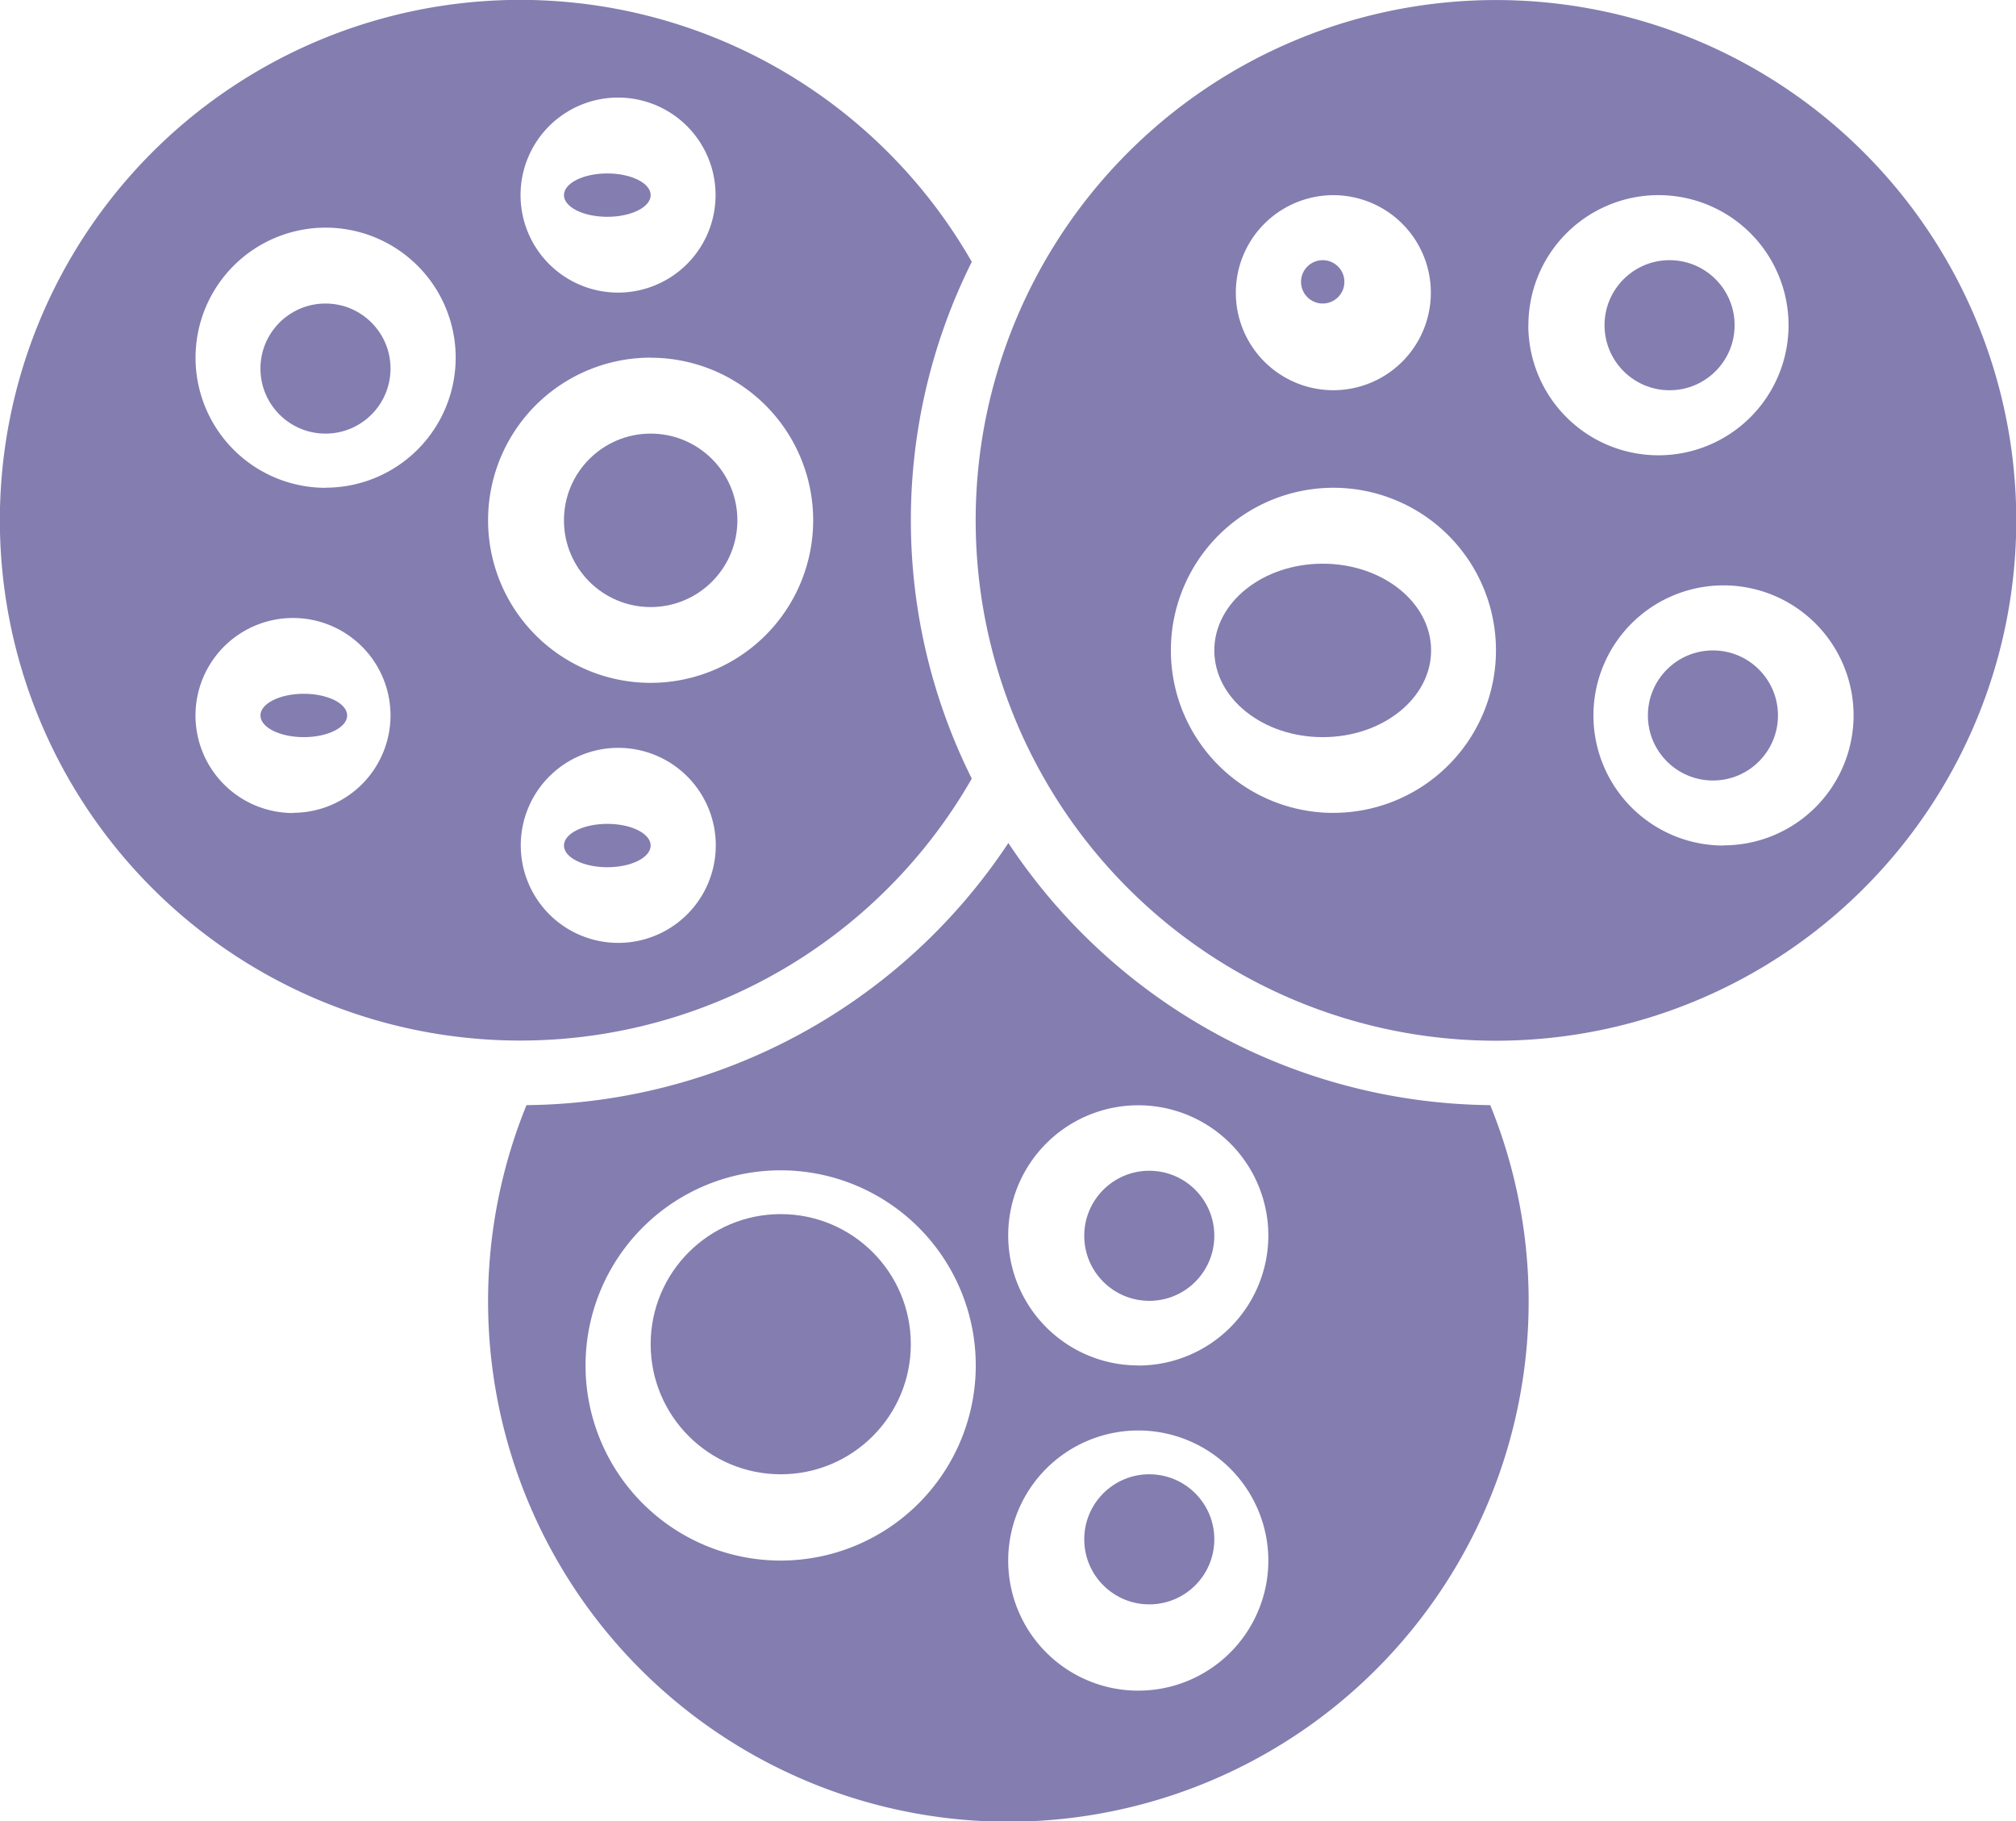
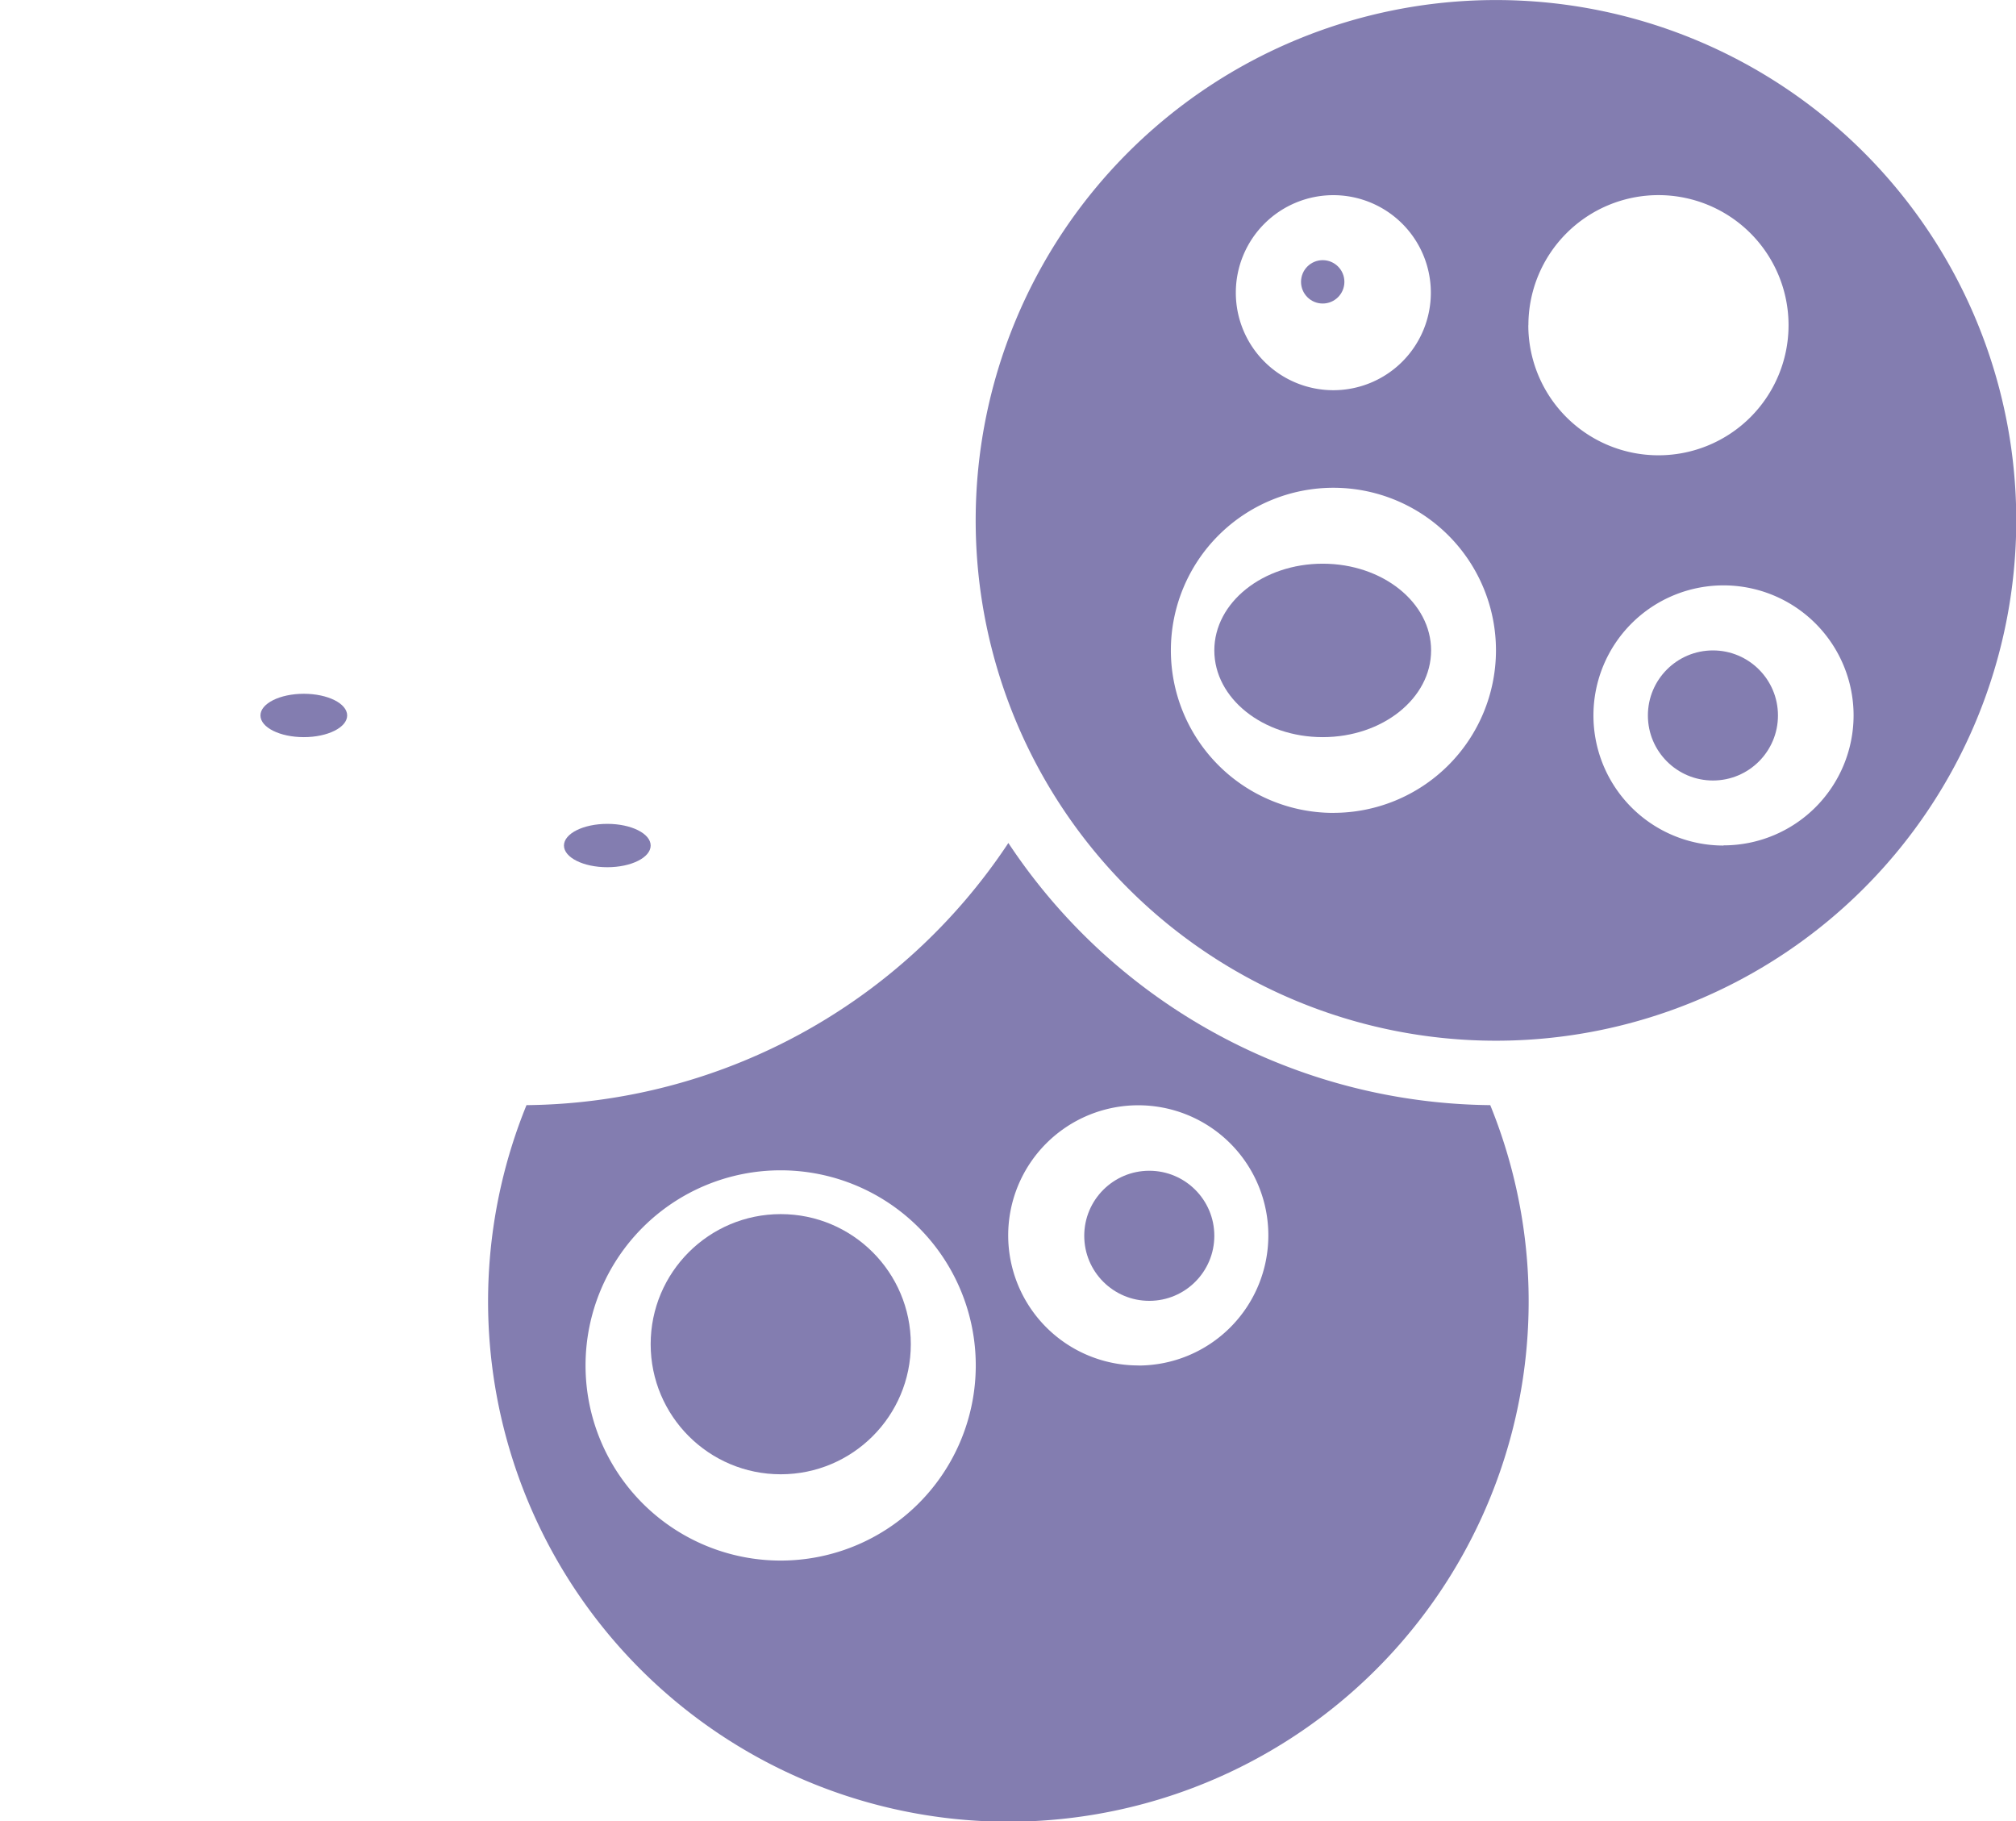
<svg xmlns="http://www.w3.org/2000/svg" width="46.497" height="42" viewBox="0 0 46.497 42">
  <g id="Multiple_Myeloma" data-name="Multiple Myeloma" transform="translate(-0.987 -3.999)">
    <ellipse id="Ellipse_6" data-name="Ellipse 6" cx="2.5" cy="2" rx="2.5" ry="2" transform="translate(28.994 16.999)" fill="#837db0" />
    <circle id="Ellipse_7" data-name="Ellipse 7" cx="0.5" cy="0.5" r="0.5" transform="translate(30.994 9.999)" fill="#837db0" />
-     <circle id="Ellipse_8" data-name="Ellipse 8" cx="1.5" cy="1.5" r="1.5" transform="translate(37.994 9.999)" fill="#837db0" />
    <circle id="Ellipse_9" data-name="Ellipse 9" cx="1.5" cy="1.5" r="1.5" transform="translate(38.994 18.999)" fill="#837db0" />
    <path id="Path_196" data-name="Path 196" d="M43,4a12,12,0,1,0,12,12A12,12,0,0,0,43,4ZM39.248,8.5A2.249,2.249,0,1,1,37,10.748,2.249,2.249,0,0,1,39.248,8.5Zm0,14.246A3.749,3.749,0,1,1,43,19,3.749,3.749,0,0,1,39.248,22.745Zm4.5-11.247a3,3,0,1,1,3,3A3,3,0,0,1,43.746,11.5Zm4.5,12a3,3,0,1,1,3-3A3,3,0,0,1,48.245,23.495Z" transform="translate(-7.51 0)" fill="#837db0" />
    <circle id="Ellipse_10" data-name="Ellipse 10" cx="1.5" cy="1.5" r="1.5" transform="translate(25.994 37.999)" fill="#837db0" />
    <circle id="Ellipse_11" data-name="Ellipse 11" cx="3" cy="3" r="3" transform="translate(15.994 31.999)" fill="#837db0" />
    <circle id="Ellipse_12" data-name="Ellipse 12" cx="1.5" cy="1.5" r="1.5" transform="translate(25.994 30.999)" fill="#837db0" />
-     <path id="Path_197" data-name="Path 197" d="M28,29.928a13.49,13.49,0,0,1-11.114,6.046,12,12,0,1,0,22.228,0A13.49,13.49,0,0,1,28,29.928ZM22.748,46.477a4.5,4.5,0,1,1,4.5-4.5,4.5,4.5,0,0,1-4.5,4.5Zm8.248,3a3,3,0,1,1,3-3A3,3,0,0,1,31,49.477Zm0-7.5a3,3,0,1,1,3-3A3,3,0,0,1,31,41.979Z" transform="translate(-3.756 -6.488)" fill="#837db0" />
+     <path id="Path_197" data-name="Path 197" d="M28,29.928a13.49,13.49,0,0,1-11.114,6.046,12,12,0,1,0,22.228,0A13.49,13.49,0,0,1,28,29.928ZM22.748,46.477a4.5,4.5,0,1,1,4.5-4.5,4.5,4.5,0,0,1-4.5,4.5Zm8.248,3A3,3,0,0,1,31,49.477Zm0-7.5a3,3,0,1,1,3-3A3,3,0,0,1,31,41.979Z" transform="translate(-3.756 -6.488)" fill="#837db0" />
    <ellipse id="Ellipse_13" data-name="Ellipse 13" cx="1" cy="0.5" rx="1" ry="0.5" transform="translate(13.994 22.999)" fill="#837db0" />
-     <circle id="Ellipse_14" data-name="Ellipse 14" cx="1.5" cy="1.5" r="1.5" transform="translate(6.994 10.999)" fill="#837db0" />
    <ellipse id="Ellipse_15" data-name="Ellipse 15" cx="1" cy="0.5" rx="1" ry="0.5" transform="translate(6.994 19.999)" fill="#837db0" />
-     <ellipse id="Ellipse_16" data-name="Ellipse 16" cx="1" cy="0.5" rx="1" ry="0.5" transform="translate(13.994 7.999)" fill="#837db0" />
-     <path id="Path_198" data-name="Path 198" d="M23.4,21.955a13.337,13.337,0,0,1,0-11.917,12,12,0,1,0,0,11.917Zm-8.153,3.789a2.249,2.249,0,1,1,2.249-2.249A2.249,2.249,0,0,1,15.243,25.744Zm0-19.495A2.249,2.249,0,1,1,12.993,8.5,2.249,2.249,0,0,1,15.243,6.249Zm-7.5,16.5A2.249,2.249,0,1,1,9.994,20.5,2.249,2.249,0,0,1,7.745,22.744Zm.75-7.5a3,3,0,1,1,3-3A3,3,0,0,1,8.495,15.246Zm7.5-3A3.749,3.749,0,1,1,12.244,16,3.749,3.749,0,0,1,15.993,12.247Z" transform="translate(0 0)" fill="#837db0" />
-     <circle id="Ellipse_17" data-name="Ellipse 17" cx="2" cy="2" r="2" transform="translate(13.994 13.999)" fill="#837db0" />
  </g>
</svg>